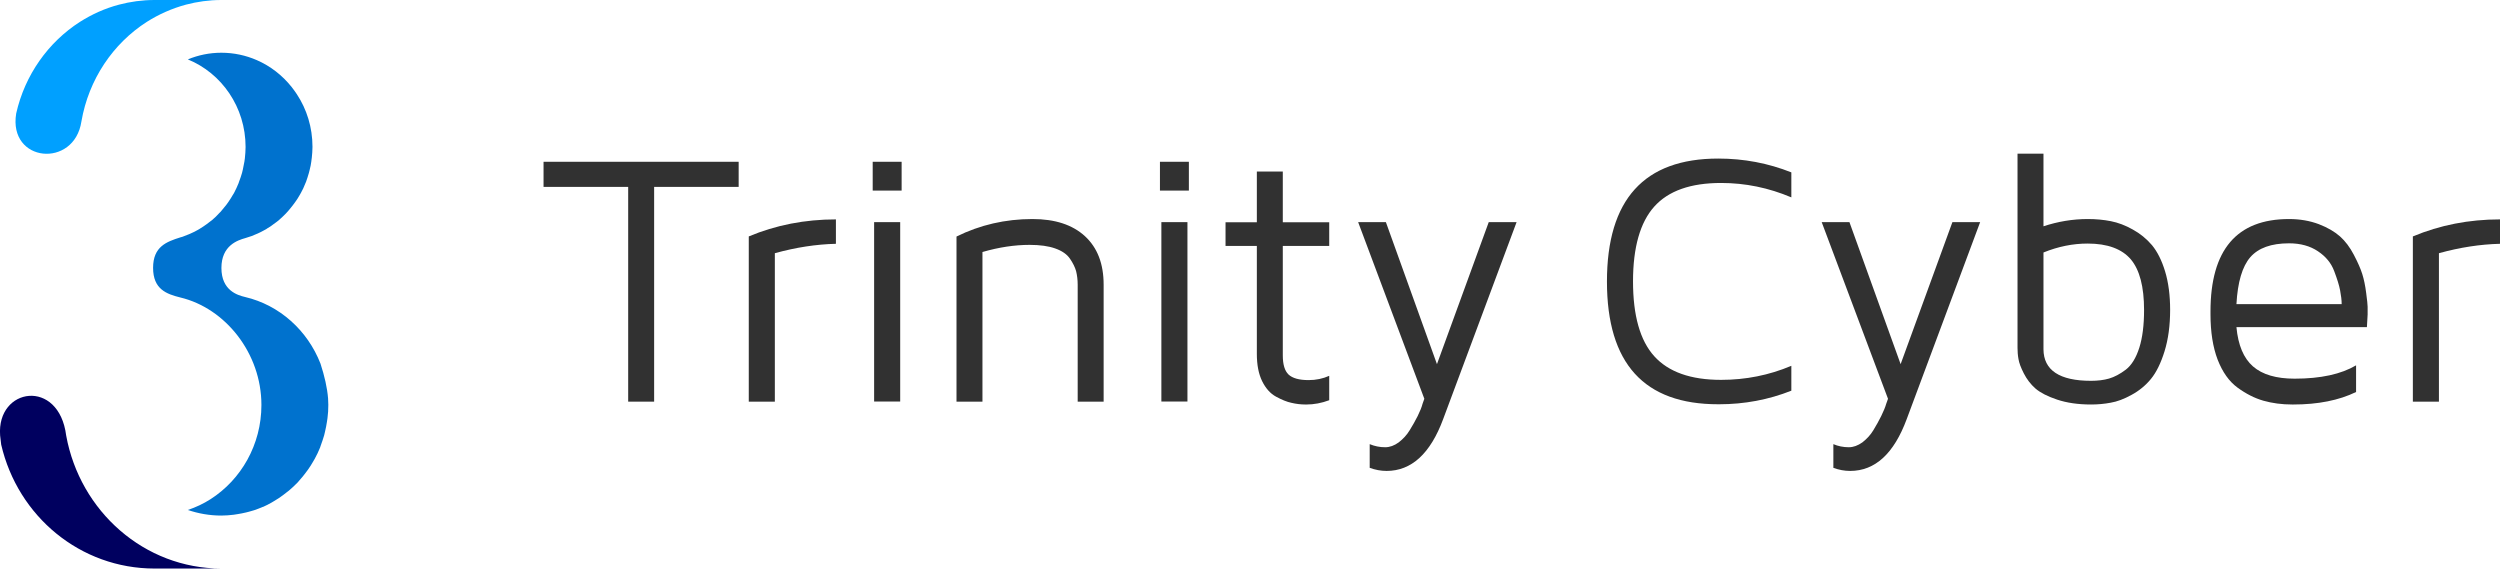
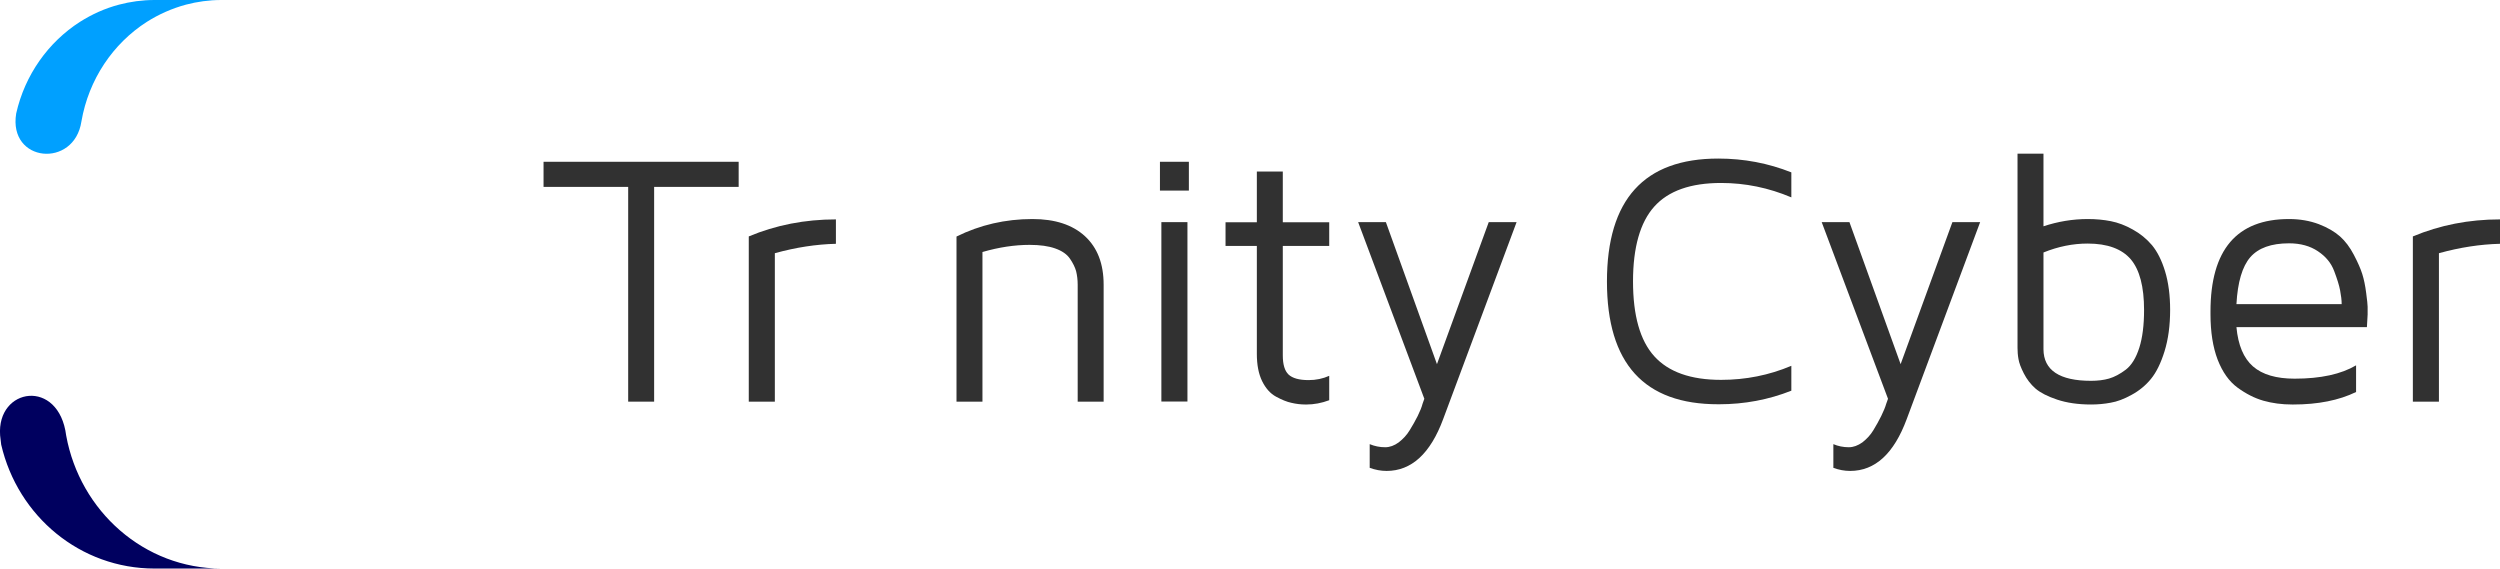
<svg xmlns="http://www.w3.org/2000/svg" xmlns:ns1="http://xml.openoffice.org/svg/export" version="1.2" baseProfile="tiny" width="210.01mm" height="47.76mm" viewBox="0 0 21001 4776" preserveAspectRatio="xMidYMid" fill-rule="evenodd" stroke-width="28.222" stroke-linejoin="round" xml:space="preserve">
  <defs class="ClipPathGroup">
    <clipPath id="presentation_clip_path" clipPathUnits="userSpaceOnUse">
      <rect x="0" y="0" width="21001" height="4776" />
    </clipPath>
  </defs>
  <defs class="TextShapeIndex">
    <g ns1:slide="id1" ns1:id-list="id3 id4 id5 id6 id7 id8 id9 id10 id11 id12 id13 id14 id15 id16 id17" />
  </defs>
  <defs class="EmbeddedBulletChars">
    <g id="bullet-char-template(57356)" transform="scale(0,-0)">
-       <path d="M 580,1141 L 1163,571 580,0 -4,571 580,1141 Z" />
-     </g>
+       </g>
    <g id="bullet-char-template(57354)" transform="scale(0,-0)">
      <path d="M 8,1128 L 1137,1128 1137,0 8,0 8,1128 Z" />
    </g>
    <g id="bullet-char-template(10146)" transform="scale(0,-0)">
      <path d="M 174,0 L 602,739 174,1481 1456,739 174,0 Z M 1358,739 L 309,1346 659,739 1358,739 Z" />
    </g>
    <g id="bullet-char-template(10132)" transform="scale(0,-0)">
      <path d="M 2015,739 L 1276,0 717,0 1260,543 174,543 174,936 1260,936 717,1481 1274,1481 2015,739 Z" />
    </g>
    <g id="bullet-char-template(10007)" transform="scale(0,-0)">
      <path d="M 0,-2 C -7,14 -16,27 -25,37 L 356,567 C 262,823 215,952 215,954 215,979 228,992 255,992 264,992 276,990 289,987 310,991 331,999 354,1012 L 381,999 492,748 772,1049 836,1024 860,1049 C 881,1039 901,1025 922,1006 886,937 835,863 770,784 769,783 710,716 594,584 L 774,223 C 774,196 753,168 711,139 L 727,119 C 717,90 699,76 672,76 641,76 570,178 457,381 L 164,-76 C 142,-110 111,-127 72,-127 30,-127 9,-110 8,-76 1,-67 -2,-52 -2,-32 -2,-23 -1,-13 0,-2 Z" />
    </g>
    <g id="bullet-char-template(10004)" transform="scale(0,-0)">
      <path d="M 285,-33 C 182,-33 111,30 74,156 52,228 41,333 41,471 41,549 55,616 82,672 116,743 169,778 240,778 293,778 328,747 346,684 L 369,508 C 377,444 397,411 428,410 L 1163,1116 C 1174,1127 1196,1133 1229,1133 1271,1133 1292,1118 1292,1087 L 1292,965 C 1292,929 1282,901 1262,881 L 442,47 C 390,-6 338,-33 285,-33 Z" />
    </g>
    <g id="bullet-char-template(9679)" transform="scale(0,-0)">
      <path d="M 813,0 C 632,0 489,54 383,161 276,268 223,411 223,592 223,773 276,916 383,1023 489,1130 632,1184 813,1184 992,1184 1136,1130 1245,1023 1353,916 1407,772 1407,592 1407,412 1353,268 1245,161 1136,54 992,0 813,0 Z" />
    </g>
    <g id="bullet-char-template(8226)" transform="scale(0,-0)">
      <path d="M 346,457 C 273,457 209,483 155,535 101,586 74,649 74,723 74,796 101,859 155,911 209,963 273,989 346,989 419,989 480,963 531,910 582,859 608,796 608,723 608,648 583,586 532,535 482,483 420,457 346,457 Z" />
    </g>
    <g id="bullet-char-template(8211)" transform="scale(0,-0)">
      <path d="M -4,459 L 1135,459 1135,606 -4,606 -4,459 Z" />
    </g>
  </defs>
  <defs class="TextEmbeddedBitmaps" />
  <g class="SlideGroup">
    <g>
      <g id="id1" class="Slide" clip-path="url(#presentation_clip_path)">
        <g class="Page">
          <g class="com.sun.star.drawing.PolyPolygonShape">
            <g id="id3">
              <path fill="rgb(49,49,49)" stroke="none" d="M 4566,1570 L 4566,1359 6205,1359 6205,1570 5495,1570 5495,3374 5277,3374 5277,1570 4566,1570 Z" />
            </g>
          </g>
          <g class="com.sun.star.drawing.ClosedBezierShape">
            <g id="id4">
              <path fill="rgb(49,49,49)" stroke="none" d="M 6290,3374 L 6290,1986 C 6517,1891 6761,1843 7022,1843 L 7022,2048 C 6857,2052 6686,2078 6509,2127 L 6509,3374 6290,3374 Z" />
            </g>
          </g>
          <g class="com.sun.star.drawing.PolyPolygonShape">
            <g id="id5">
-               <path fill="rgb(49,49,49)" stroke="none" d="M 7331,1601 L 7331,1359 7574,1359 7574,1601 7331,1601 Z M 7343,3373 L 7562,3373 7562,1866 7343,1866 7343,3373 Z" />
-             </g>
+               </g>
          </g>
          <g class="com.sun.star.drawing.ClosedBezierShape">
            <g id="id6">
              <path fill="rgb(49,49,49)" stroke="none" d="M 8035,3374 L 8035,1987 C 8233,1889 8446,1840 8673,1840 8863,1840 9009,1888 9114,1984 9219,2081 9271,2216 9271,2392 L 9271,3374 9053,3374 9053,2392 C 9053,2349 9048,2312 9040,2279 9031,2246 9014,2211 8988,2173 8963,2136 8921,2107 8864,2087 8808,2067 8736,2057 8649,2057 8523,2057 8391,2077 8253,2117 L 8253,3374 8035,3374 Z" />
            </g>
          </g>
          <g class="com.sun.star.drawing.PolyPolygonShape">
            <g id="id7">
              <path fill="rgb(49,49,49)" stroke="none" d="M 9744,1601 L 9744,1359 9987,1359 9987,1601 9744,1601 Z M 9756,3373 L 9975,3373 9975,1866 9756,1866 9756,3373 Z" />
            </g>
          </g>
          <g class="com.sun.star.drawing.ClosedBezierShape">
            <g id="id8">
              <path fill="rgb(49,49,49)" stroke="none" d="M 10295,2066 L 10295,1867 10558,1867 10558,1441 10776,1441 10776,1867 11166,1867 11166,2066 10776,2066 10776,2985 C 10776,3062 10792,3115 10824,3146 10857,3177 10913,3193 10993,3193 11055,3193 11113,3181 11166,3157 L 11166,3362 C 11102,3386 11038,3398 10974,3398 10971,3398 10969,3398 10967,3398 10927,3398 10887,3393 10849,3384 10810,3376 10767,3358 10719,3332 10671,3306 10632,3262 10602,3201 10572,3139 10558,3063 10558,2973 L 10558,2066 10295,2066 Z" />
            </g>
          </g>
          <g class="com.sun.star.drawing.ClosedBezierShape">
            <g id="id9">
              <path fill="rgb(49,49,49)" stroke="none" d="M 11409,1866 L 11642,1866 12071,3059 12506,1866 12740,1866 12123,3521 C 12016,3810 11857,3956 11648,3956 11600,3956 11553,3947 11506,3930 L 11506,3731 C 11547,3748 11590,3757 11636,3757 11675,3757 11713,3743 11750,3716 11787,3687 11818,3654 11842,3614 11866,3575 11889,3535 11909,3495 11929,3454 11943,3420 11950,3392 L 11965,3350 11409,1866 Z" />
            </g>
          </g>
          <g class="com.sun.star.drawing.ClosedBezierShape">
            <g id="id10">
              <path fill="rgb(49,49,49)" stroke="none" d="M 13499,2365 C 13499,1676 13811,1332 14434,1332 14650,1332 14854,1371 15048,1448 L 15048,1658 C 14857,1577 14660,1537 14458,1537 14202,1537 14015,1603 13896,1736 13778,1868 13718,2078 13718,2364 13718,2650 13777,2860 13896,2992 14016,3125 14203,3191 14458,3191 14664,3191 14861,3152 15048,3073 L 15048,3282 C 14856,3358 14653,3396 14442,3396 14439,3396 14437,3396 14435,3396 13811,3397 13499,3053 13499,2365 Z" />
            </g>
          </g>
          <g class="com.sun.star.drawing.ClosedBezierShape">
            <g id="id11">
              <path fill="rgb(49,49,49)" stroke="none" d="M 15303,1866 L 15536,1866 15966,3059 16401,1866 16634,1866 16017,3521 C 15910,3810 15752,3956 15542,3956 15494,3956 15447,3947 15401,3930 L 15401,3731 C 15441,3748 15484,3757 15531,3757 15569,3757 15607,3743 15645,3716 15682,3687 15713,3654 15737,3614 15761,3575 15783,3535 15803,3495 15823,3454 15837,3420 15845,3392 L 15860,3350 15303,1866 Z" />
            </g>
          </g>
          <g class="com.sun.star.drawing.ClosedBezierShape">
            <g id="id12">
              <path fill="rgb(49,49,49)" stroke="none" d="M 16948,2922 L 16948,1291 17166,1291 17166,1901 C 17287,1861 17411,1840 17538,1840 17607,1840 17671,1846 17732,1858 17793,1870 17854,1893 17916,1928 17978,1962 18032,2006 18078,2060 18123,2115 18160,2188 18188,2281 18216,2374 18230,2482 18230,2603 18230,2735 18214,2851 18183,2951 18152,3051 18114,3128 18069,3183 18024,3238 17969,3283 17906,3317 17843,3352 17784,3374 17730,3383 17677,3393 17622,3398 17566,3398 17456,3398 17362,3384 17281,3357 17200,3330 17140,3299 17099,3264 17059,3229 17026,3186 17001,3137 16976,3088 16961,3048 16956,3016 16950,2983 16948,2952 16948,2922 Z M 17166,2934 C 17167,3110 17301,3199 17565,3199 17621,3199 17672,3193 17717,3180 17762,3167 17809,3142 17858,3105 17906,3068 17944,3006 17971,2921 17998,2836 18011,2730 18011,2604 18011,2409 17974,2267 17900,2179 17825,2091 17704,2046 17537,2046 17413,2046 17289,2071 17166,2121 L 17166,2934 Z" />
            </g>
          </g>
          <g class="com.sun.star.drawing.ClosedBezierShape">
            <g id="id13">
              <path fill="rgb(49,49,49)" stroke="none" d="M 18569,2639 C 18569,2637 18569,2634 18569,2629 18569,2624 18569,2620 18569,2617 18569,2099 18789,1840 19229,1840 19321,1840 19404,1855 19479,1883 19554,1912 19613,1947 19657,1986 19701,2025 19740,2077 19773,2140 19806,2203 19830,2257 19844,2302 19858,2346 19869,2399 19877,2462 19885,2523 19889,2561 19889,2577 L 19889,2642 19883,2748 18787,2748 C 18801,2899 18847,3009 18926,3078 19005,3147 19122,3181 19276,3181 19495,3181 19667,3143 19792,3069 L 19792,3293 C 19648,3363 19471,3398 19265,3398 19262,3398 19259,3398 19256,3398 19168,3398 19087,3387 19013,3366 18940,3345 18867,3308 18796,3256 18725,3204 18670,3126 18629,3021 18589,2916 18569,2789 18569,2639 Z M 18787,2555 L 19671,2555 C 19671,2521 19666,2482 19658,2440 19650,2397 19633,2343 19608,2277 19583,2210 19538,2155 19472,2111 19407,2067 19326,2044 19229,2044 19079,2044 18971,2083 18903,2161 18836,2239 18797,2370 18787,2555 Z" />
            </g>
          </g>
          <g class="com.sun.star.drawing.ClosedBezierShape">
            <g id="id14">
              <path fill="rgb(49,49,49)" stroke="none" d="M 20269,3374 L 20269,1986 C 20496,1891 20740,1843 21001,1843 L 21001,2048 C 20836,2052 20665,2078 20488,2127 L 20488,3374 20269,3374 Z" />
            </g>
          </g>
          <g class="com.sun.star.drawing.ClosedBezierShape">
            <g id="id15">
-               <path fill="rgb(0,114,206)" stroke="none" d="M 2692,3054 C 2583,2775 2348,2563 2059,2495 1995,2480 1860,2440 1860,2251 1860,2062 1997,2018 2061,2000 2097,1990 2132,1977 2166,1961 2181,1954 2196,1947 2210,1939 2214,1937 2219,1934 2223,1932 2227,1929 2232,1927 2236,1925 2239,1923 2242,1920 2246,1918 2254,1913 2262,1909 2269,1904 2270,1903 2271,1903 2272,1902 2291,1889 2310,1875 2328,1861 2332,1857 2337,1854 2342,1850 2343,1849 2344,1849 2344,1848 2364,1831 2383,1812 2402,1793 2405,1790 2407,1787 2410,1784 2414,1780 2417,1776 2421,1772 2435,1755 2450,1738 2463,1720 2469,1713 2474,1705 2480,1697 2493,1679 2505,1661 2516,1641 2520,1634 2524,1627 2528,1620 2542,1595 2554,1570 2564,1543 2566,1538 2568,1532 2571,1527 2571,1526 2571,1525 2572,1524 2580,1501 2588,1477 2595,1452 2597,1443 2600,1433 2602,1424 2608,1402 2612,1380 2615,1358 2616,1349 2617,1341 2618,1333 2618,1331 2619,1329 2619,1328 2622,1297 2625,1266 2625,1234 2625,1070 2577,918 2494,792 2480,771 2465,750 2450,731 2372,633 2272,555 2157,505 2065,465 1965,443 1859,443 1760,443 1665,463 1578,499 1862,615 2063,900 2063,1235 2063,1267 2060,1298 2057,1330 2056,1339 2054,1349 2053,1358 2049,1380 2045,1402 2040,1424 2038,1434 2036,1443 2033,1453 2026,1477 2018,1501 2009,1524 2007,1529 2006,1535 2004,1539 1993,1567 1980,1594 1966,1621 1962,1628 1957,1635 1953,1642 1942,1661 1931,1679 1918,1697 1913,1705 1907,1713 1901,1721 1887,1739 1873,1756 1859,1772 1854,1778 1849,1784 1843,1789 1824,1811 1802,1831 1780,1850 1775,1854 1770,1857 1765,1861 1747,1875 1728,1890 1709,1902 1697,1910 1685,1918 1673,1925 1668,1928 1662,1931 1657,1934 1637,1945 1617,1955 1596,1964 1594,1965 1591,1966 1589,1967 1570,1975 1552,1982 1533,1989 1527,1991 1531,1989 1515,1994 1399,2031 1286,2071 1286,2250 1286,2430 1399,2470 1515,2499 1892,2589 2196,2966 2196,3402 2196,3736 2025,4029 1769,4193 1710,4231 1646,4261 1578,4284 1666,4314 1761,4331 1859,4331 1894,4331 1929,4328 1963,4324 1974,4323 1985,4321 1995,4319 2019,4315 2042,4311 2066,4305 2081,4301 2096,4298 2111,4293 2119,4291 2127,4288 2135,4286 2158,4278 2180,4270 2201,4261 2204,4259 2207,4258 2210,4258 2235,4247 2258,4235 2281,4222 2288,4218 2294,4214 2301,4210 2315,4202 2329,4193 2343,4184 2365,4169 2388,4152 2409,4135 2415,4131 2420,4127 2426,4122 2452,4100 2477,4077 2501,4052 2506,4046 2512,4039 2518,4032 2536,4012 2552,3993 2568,3971 2575,3962 2581,3953 2588,3944 2603,3923 2617,3901 2630,3878 2635,3870 2640,3862 2644,3854 2661,3823 2676,3792 2689,3759 2691,3753 2693,3746 2695,3741 2705,3713 2715,3685 2723,3657 2726,3645 2729,3634 2731,3623 2737,3598 2742,3572 2746,3546 2748,3534 2750,3524 2751,3513 2756,3476 2758,3439 2758,3401 2758,3383 2757,3365 2756,3347 2749,3258 2726,3158 2692,3054 Z" />
-             </g>
+               </g>
          </g>
          <g class="com.sun.star.drawing.ClosedBezierShape">
            <g id="id16">
              <path fill="rgb(0,160,255)" stroke="none" d="M 1299,0 C 1195,0 1095,14 1000,39 882,70 772,120 671,184 406,354 209,629 136,953 68,1366 624,1417 684,1020 745,667 949,366 1233,184 1334,120 1444,71 1562,39 1657,14 1757,0 1860,0 L 1299,0 Z" />
            </g>
          </g>
          <g class="com.sun.star.drawing.ClosedBezierShape">
            <g id="id17">
              <path fill="rgb(0,0,95)" stroke="none" d="M 1860,4776 L 1298,4776 C 676,4776 150,4339 10,3735 6,3708 3,3682 1,3658 -29,3254 495,3175 556,3659 672,4295 1212,4776 1860,4776 Z" />
            </g>
          </g>
        </g>
      </g>
    </g>
  </g>
</svg>